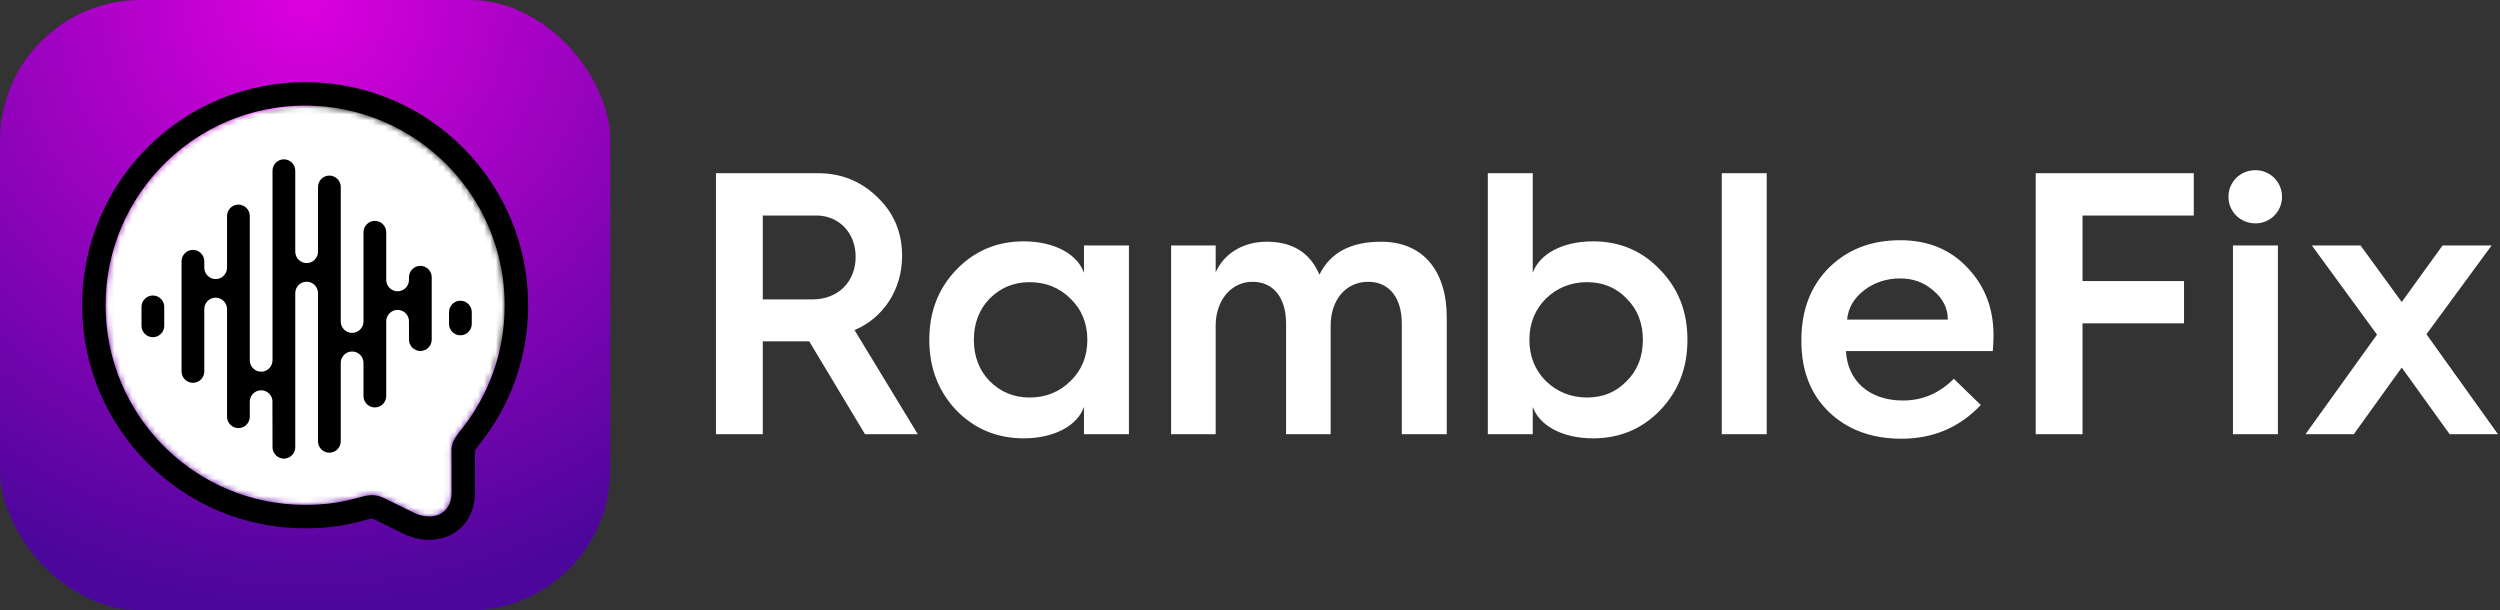
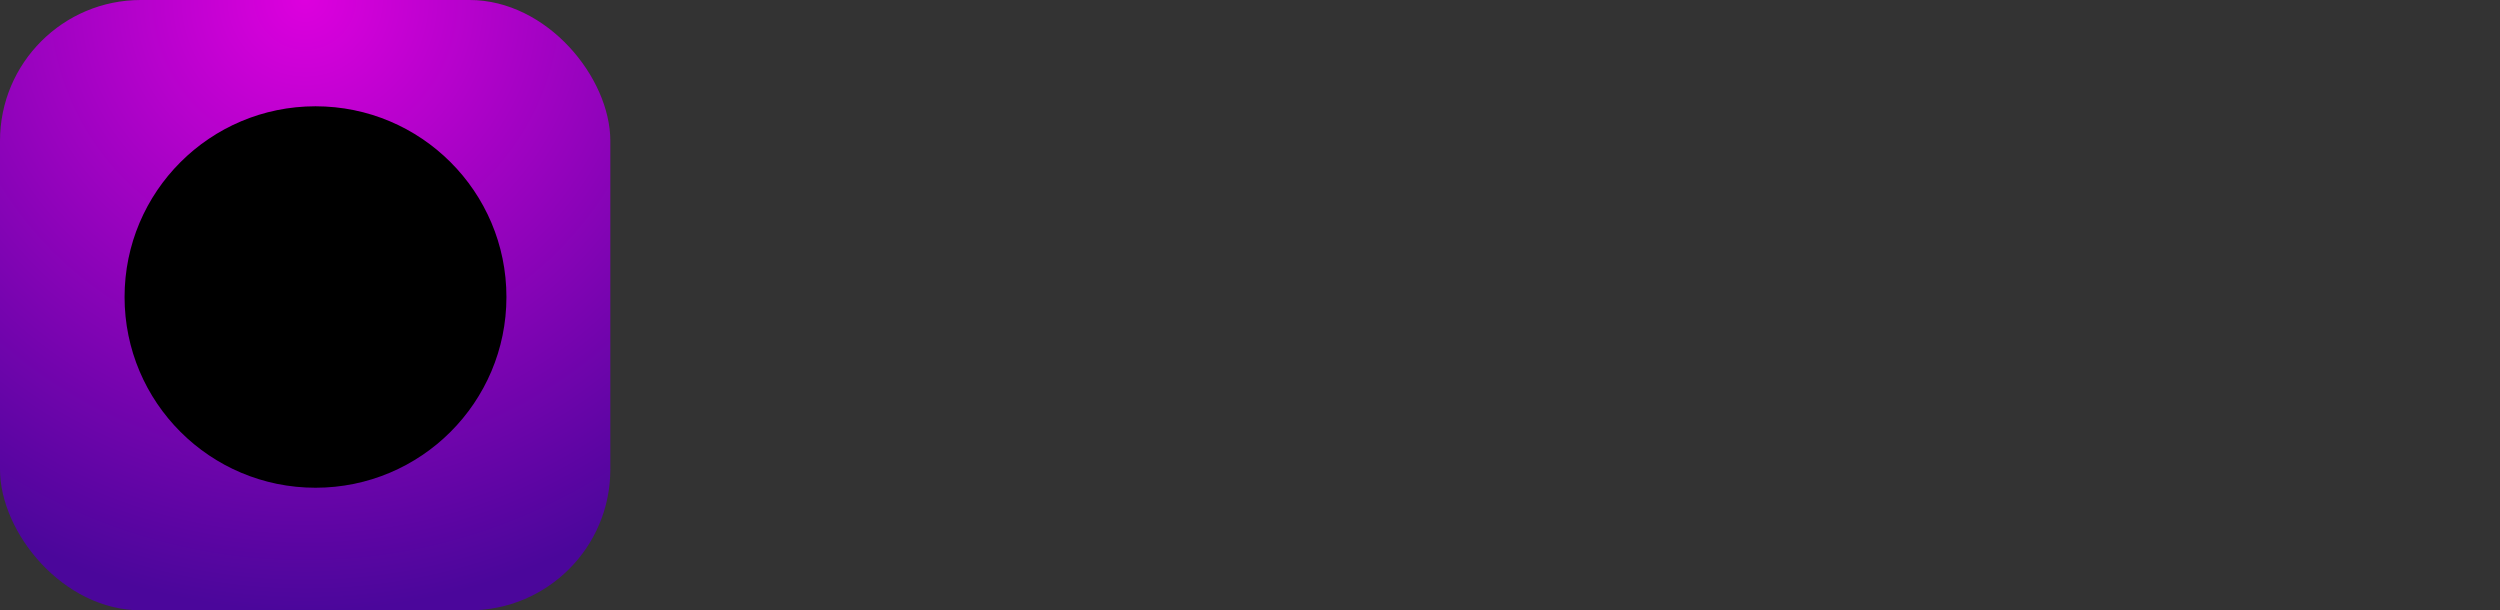
<svg xmlns="http://www.w3.org/2000/svg" xmlns:xlink="http://www.w3.org/1999/xlink" width="426px" height="104px" viewBox="0 0 426 104" version="1.1">
  <rect x="0" y="0" width="426" height="104" fill="#333333" stroke="none" />
  <title>Group 6</title>
  <defs>
    <radialGradient cx="50%" cy="0%" fx="50%" fy="0%" r="100%" id="radialGradient-1">
      <stop stop-color="#DD00DE" offset="0%" />
      <stop stop-color="#4B069B" offset="100%" />
    </radialGradient>
    <path d="M34,0 C52.778,0 68,15.228 68,34.013 C68,42.043 65.23,49.432 60.565,55.24 C58.575,57.717 58.942,57.961 58.942,60.848 L58.942,65.917 C58.942,69.762 55.583,70.871 52.451,69.33 L48.164,67.223 C45.649,65.847 44.787,66.358 42.057,67.066 C39.484,67.732 36.776,68.026 34,68.026 C15.222,68.026 0,52.798 0,34.013 C0,15.228 15.222,0 34,0 Z" id="path-2" />
  </defs>
  <g id="Page-3" stroke="none" stroke-width="1" fill="none" fill-rule="evenodd">
    <g id="Group-6">
      <g id="Group">
        <rect id="Rectangle" fill="url(#radialGradient-1)" x="0" y="0" width="104" height="104" rx="24" />
        <g id="RambleFix" transform="translate(18, 18)">
          <ellipse id="Oval" fill="#000000" cx="35.761" cy="32.611" rx="32.535" ry="32.5" />
          <g id="Group-4">
            <mask id="mask-3" fill="white">
              <use xlink:href="#path-2" />
            </mask>
-             <path stroke="#000000" stroke-width="4" d="M34,-2 C43.941,-2 52.941,2.031 59.456,8.548 C65.971,15.065 70,24.068 70,34.013 C70,42.517 67.065,50.342 62.124,56.493 C60.924,57.986 60.896,58.327 60.926,59.665 C60.934,60.009 60.942,60.397 60.942,60.848 L60.942,60.848 L60.942,65.917 C60.942,67.173 60.668,68.216 60.227,69.06 C59.694,70.081 58.911,70.836 57.971,71.33 C56.243,72.239 53.877,72.26 51.568,71.125 L51.568,71.125 L47.24,68.997 C45.621,68.102 44.949,68.354 43.476,68.756 C43.193,68.833 42.889,68.916 42.559,69.002 C39.826,69.71 36.949,70.026 34,70.026 C24.059,70.026 15.059,65.995 8.544,59.478 C2.029,52.961 -2,43.958 -2,34.013 C-2,24.068 2.029,15.065 8.544,8.548 C15.059,2.031 24.059,-2 34,-2 Z" />
-             <path d="M34,0 C52.778,0 68,15.228 68,34.013 C68,42.043 65.23,49.432 60.565,55.24 C58.575,57.717 58.942,57.961 58.942,60.848 L58.942,65.917 C58.942,69.762 55.583,70.871 52.451,69.33 L48.164,67.223 C45.649,65.847 44.787,66.358 42.057,67.066 C39.484,67.732 36.776,68.026 34,68.026 C15.222,68.026 0,52.798 0,34.013 C0,15.228 15.222,0 34,0 Z M16.811,34.656 C16.815,33.593 17.685,32.724 18.749,32.724 C19.814,32.724 20.686,33.597 20.686,34.663 L20.686,53.008 C20.686,54.074 21.559,54.946 22.624,54.946 C23.69,54.946 24.562,54.074 24.562,53.008 L24.562,50.438 C24.566,49.374 25.436,48.507 26.499,48.507 C27.478,48.507 28.294,49.243 28.42,50.189 L28.437,58.211 C28.44,59.275 29.309,60.149 30.375,60.149 C31.441,60.149 32.313,59.275 32.313,58.211 L32.313,31.941 C32.313,30.875 33.185,30.002 34.25,30.002 C35.316,30.002 36.185,30.875 36.188,31.941 L36.188,57.205 C36.188,58.27 37.06,59.143 38.126,59.143 C39.191,59.143 40.064,58.271 40.064,57.205 C40.064,52.735 40.064,48.312 40.064,43.828 C40.067,42.765 40.938,41.896 42.001,41.896 C43.066,41.896 43.939,42.768 43.939,43.834 L43.939,49.488 C43.939,50.554 44.811,51.426 45.876,51.426 C46.942,51.426 47.814,50.554 47.814,49.488 L47.814,36.744 C47.814,35.678 48.686,34.805 49.752,34.805 C50.818,34.805 51.69,35.678 51.69,36.744 L51.69,39.87 C51.69,40.936 52.561,41.808 53.627,41.808 C54.693,41.808 55.565,40.936 55.565,39.87 L55.565,29.24 C55.565,28.173 54.693,27.301 53.627,27.301 C52.561,27.301 51.69,28.173 51.69,29.24 L51.69,29.695 C51.69,30.761 50.818,31.634 49.752,31.634 C48.686,31.634 47.814,30.761 47.814,29.695 L47.814,21.575 C47.814,20.508 46.942,19.636 45.876,19.636 C44.811,19.636 43.939,20.508 43.939,21.575 L43.939,36.786 C43.939,37.852 43.066,38.725 42.001,38.725 C40.938,38.725 40.067,37.856 40.064,36.793 L40.064,13.857 C40.064,12.791 39.191,11.918 38.126,11.918 C37.06,11.918 36.188,12.791 36.188,13.857 L36.188,24.892 C36.188,25.958 35.316,26.831 34.25,26.831 C33.185,26.831 32.313,25.958 32.313,24.892 L32.313,11.086 C32.313,10.021 31.441,9.149 30.375,9.149 C29.309,9.149 28.437,10.021 28.437,11.086 L28.437,43.397 C28.426,44.467 27.575,45.335 26.499,45.335 C25.436,45.335 24.566,44.467 24.562,43.404 C24.562,35.204 24.562,27.004 24.562,18.803 C24.562,17.737 23.69,16.866 22.624,16.866 C21.559,16.866 20.686,17.737 20.686,18.803 L20.686,27.615 C20.686,28.681 19.814,29.553 18.749,29.553 C17.685,29.553 16.815,28.685 16.811,27.621 L16.811,26.519 C16.811,25.453 15.939,24.58 14.873,24.58 C13.807,24.58 12.936,25.453 12.936,26.519 L12.936,45.292 C12.936,46.359 13.807,47.231 14.873,47.231 C15.939,47.231 16.811,46.359 16.811,45.292 L16.811,34.656 Z M58.513,35.182 L58.513,37.197 C58.513,38.262 59.385,39.135 60.45,39.135 C61.517,39.135 62.389,38.262 62.389,37.197 L62.389,35.182 C62.389,34.115 61.517,33.243 60.45,33.243 C59.385,33.243 58.513,34.115 58.513,35.182 Z M9.987,37.521 L9.987,34.29 C9.987,33.224 9.116,32.352 8.05,32.352 C6.984,32.352 6.112,33.224 6.112,34.29 L6.112,37.521 C6.112,38.587 6.984,39.459 8.05,39.459 C9.116,39.459 9.987,38.587 9.987,37.521 L9.987,37.521 Z" id="Fill-2" fill="#FFFFFF" mask="url(#mask-3)" />
          </g>
        </g>
      </g>
-       <path d="M129.977,73.991 L129.977,58.164 L137.89,58.164 L147.399,73.991 L156.397,73.991 L145.612,56.25 C150.462,54.208 153.717,49.421 153.717,43.614 C153.717,39.594 152.313,36.275 149.505,33.595 C146.697,30.85 143.315,29.51 139.294,29.51 L122,29.51 L122,73.991 L129.977,73.991 Z M129.977,36.722 L139.103,36.722 C142.932,36.722 145.804,39.657 145.804,43.742 C145.804,48.018 142.804,51.017 138.465,51.017 L129.977,51.017 L129.977,36.722 Z M174.435,41.126 C169.905,41.126 166.075,42.721 162.948,45.976 C159.885,49.166 158.353,53.123 158.353,57.909 C158.353,62.695 159.885,66.653 162.948,69.907 C166.075,73.098 169.905,74.693 174.435,74.693 C179.732,74.693 183.625,72.459 184.71,69.333 L184.71,73.991 L192.368,73.991 L192.368,41.827 L184.71,41.827 L184.71,46.485 C183.625,43.359 179.732,41.126 174.435,41.126 Z M175.456,67.737 C172.713,67.737 170.479,66.78 168.628,64.929 C166.841,63.079 165.947,60.717 165.947,57.909 C165.947,55.101 166.841,52.74 168.628,50.889 C170.479,49.038 172.713,48.081 175.456,48.081 C178.2,48.081 180.561,49.038 182.413,50.889 C184.327,52.74 185.284,55.101 185.284,57.909 C185.284,60.717 184.327,63.079 182.413,64.929 C180.561,66.78 178.2,67.737 175.456,67.737 Z M207.151,73.991 L207.151,55.484 C207.151,51.145 209.831,48.018 213.405,48.018 C217.044,48.018 219.149,50.761 219.149,55.166 L219.149,73.991 L226.744,73.991 L226.744,55.484 C226.744,51.081 229.36,48.018 233.126,48.018 C236.763,48.018 238.869,50.761 238.869,55.166 L238.869,73.991 L246.527,73.991 L246.527,54.08 C246.527,46.103 242.443,41.189 235.358,41.189 C230.189,41.189 226.679,43.04 224.829,46.805 C223.234,43.04 220.234,41.189 215.831,41.189 C211.746,41.189 208.491,43.295 207.151,46.422 L207.151,41.827 L199.557,41.827 L199.557,73.991 L207.151,73.991 Z M261.183,73.991 L261.183,69.333 C262.267,72.459 266.16,74.693 271.457,74.693 C275.988,74.693 279.817,73.098 282.881,69.907 C286.007,66.653 287.539,62.695 287.539,57.909 C287.539,53.123 286.007,49.166 282.881,45.976 C279.817,42.721 275.988,41.126 271.457,41.126 C266.16,41.126 262.267,43.359 261.183,46.485 L261.183,29.51 L253.525,29.51 L253.525,73.991 L261.183,73.991 Z M270.436,67.737 C267.692,67.737 265.331,66.78 263.416,64.929 C261.566,63.079 260.608,60.717 260.608,57.909 C260.608,55.101 261.566,52.74 263.416,50.889 C265.331,49.038 267.692,48.081 270.436,48.081 C273.18,48.081 275.414,49.038 277.201,50.889 C279.052,52.74 279.945,55.101 279.945,57.909 C279.945,60.717 279.052,63.079 277.201,64.929 C275.414,66.78 273.18,67.737 270.436,67.737 Z M293.388,73.991 L301.046,73.991 L301.046,29.51 L293.388,29.51 L293.388,73.991 Z M306.959,58.164 C306.959,63.206 308.554,67.227 311.681,70.227 C314.808,73.225 318.956,74.757 323.998,74.757 C329.422,74.757 333.889,72.843 337.528,69.014 L332.933,64.546 C330.444,67.035 327.572,68.248 324.253,68.248 C318.574,68.248 314.808,64.929 314.553,59.824 L339.57,59.824 C339.633,58.995 339.697,58.101 339.697,57.143 C339.697,52.548 338.229,48.719 335.23,45.592 C332.294,42.465 328.465,40.934 323.807,40.934 C318.893,40.934 314.872,42.465 311.681,45.592 C308.554,48.719 306.959,52.804 306.959,57.909 L306.959,58.164 Z M314.745,54.463 C314.936,52.485 315.893,50.826 317.616,49.485 C319.339,48.145 321.446,47.443 323.807,47.443 C326.04,47.443 327.891,48.145 329.486,49.55 C331.081,50.889 331.912,52.548 331.912,54.463 L314.745,54.463 Z M354.863,73.991 L354.863,55.101 L372.158,55.101 L372.158,47.89 L354.863,47.89 L354.863,36.722 L373.817,36.722 L373.817,29.51 L346.886,29.51 L346.886,73.991 L354.863,73.991 Z M384.325,38.062 C386.814,38.062 388.856,36.084 388.856,33.531 C388.856,30.978 386.814,29 384.325,29 C381.772,29 379.73,30.978 379.73,33.531 C379.73,36.084 381.772,38.062 384.325,38.062 Z M380.496,73.991 L388.154,73.991 L388.154,41.827 L380.496,41.827 L380.496,73.991 Z M401.087,73.991 L409.255,62.632 L417.424,73.991 L425.656,73.991 L413.467,56.952 L424.571,41.827 L416.211,41.827 L409.255,51.464 L402.235,41.827 L393.939,41.827 L405.043,57.016 L392.854,73.991 L401.087,73.991 L401.087,73.991 Z" id="Fill-5" fill="#FFFFFF" />
    </g>
  </g>
</svg>